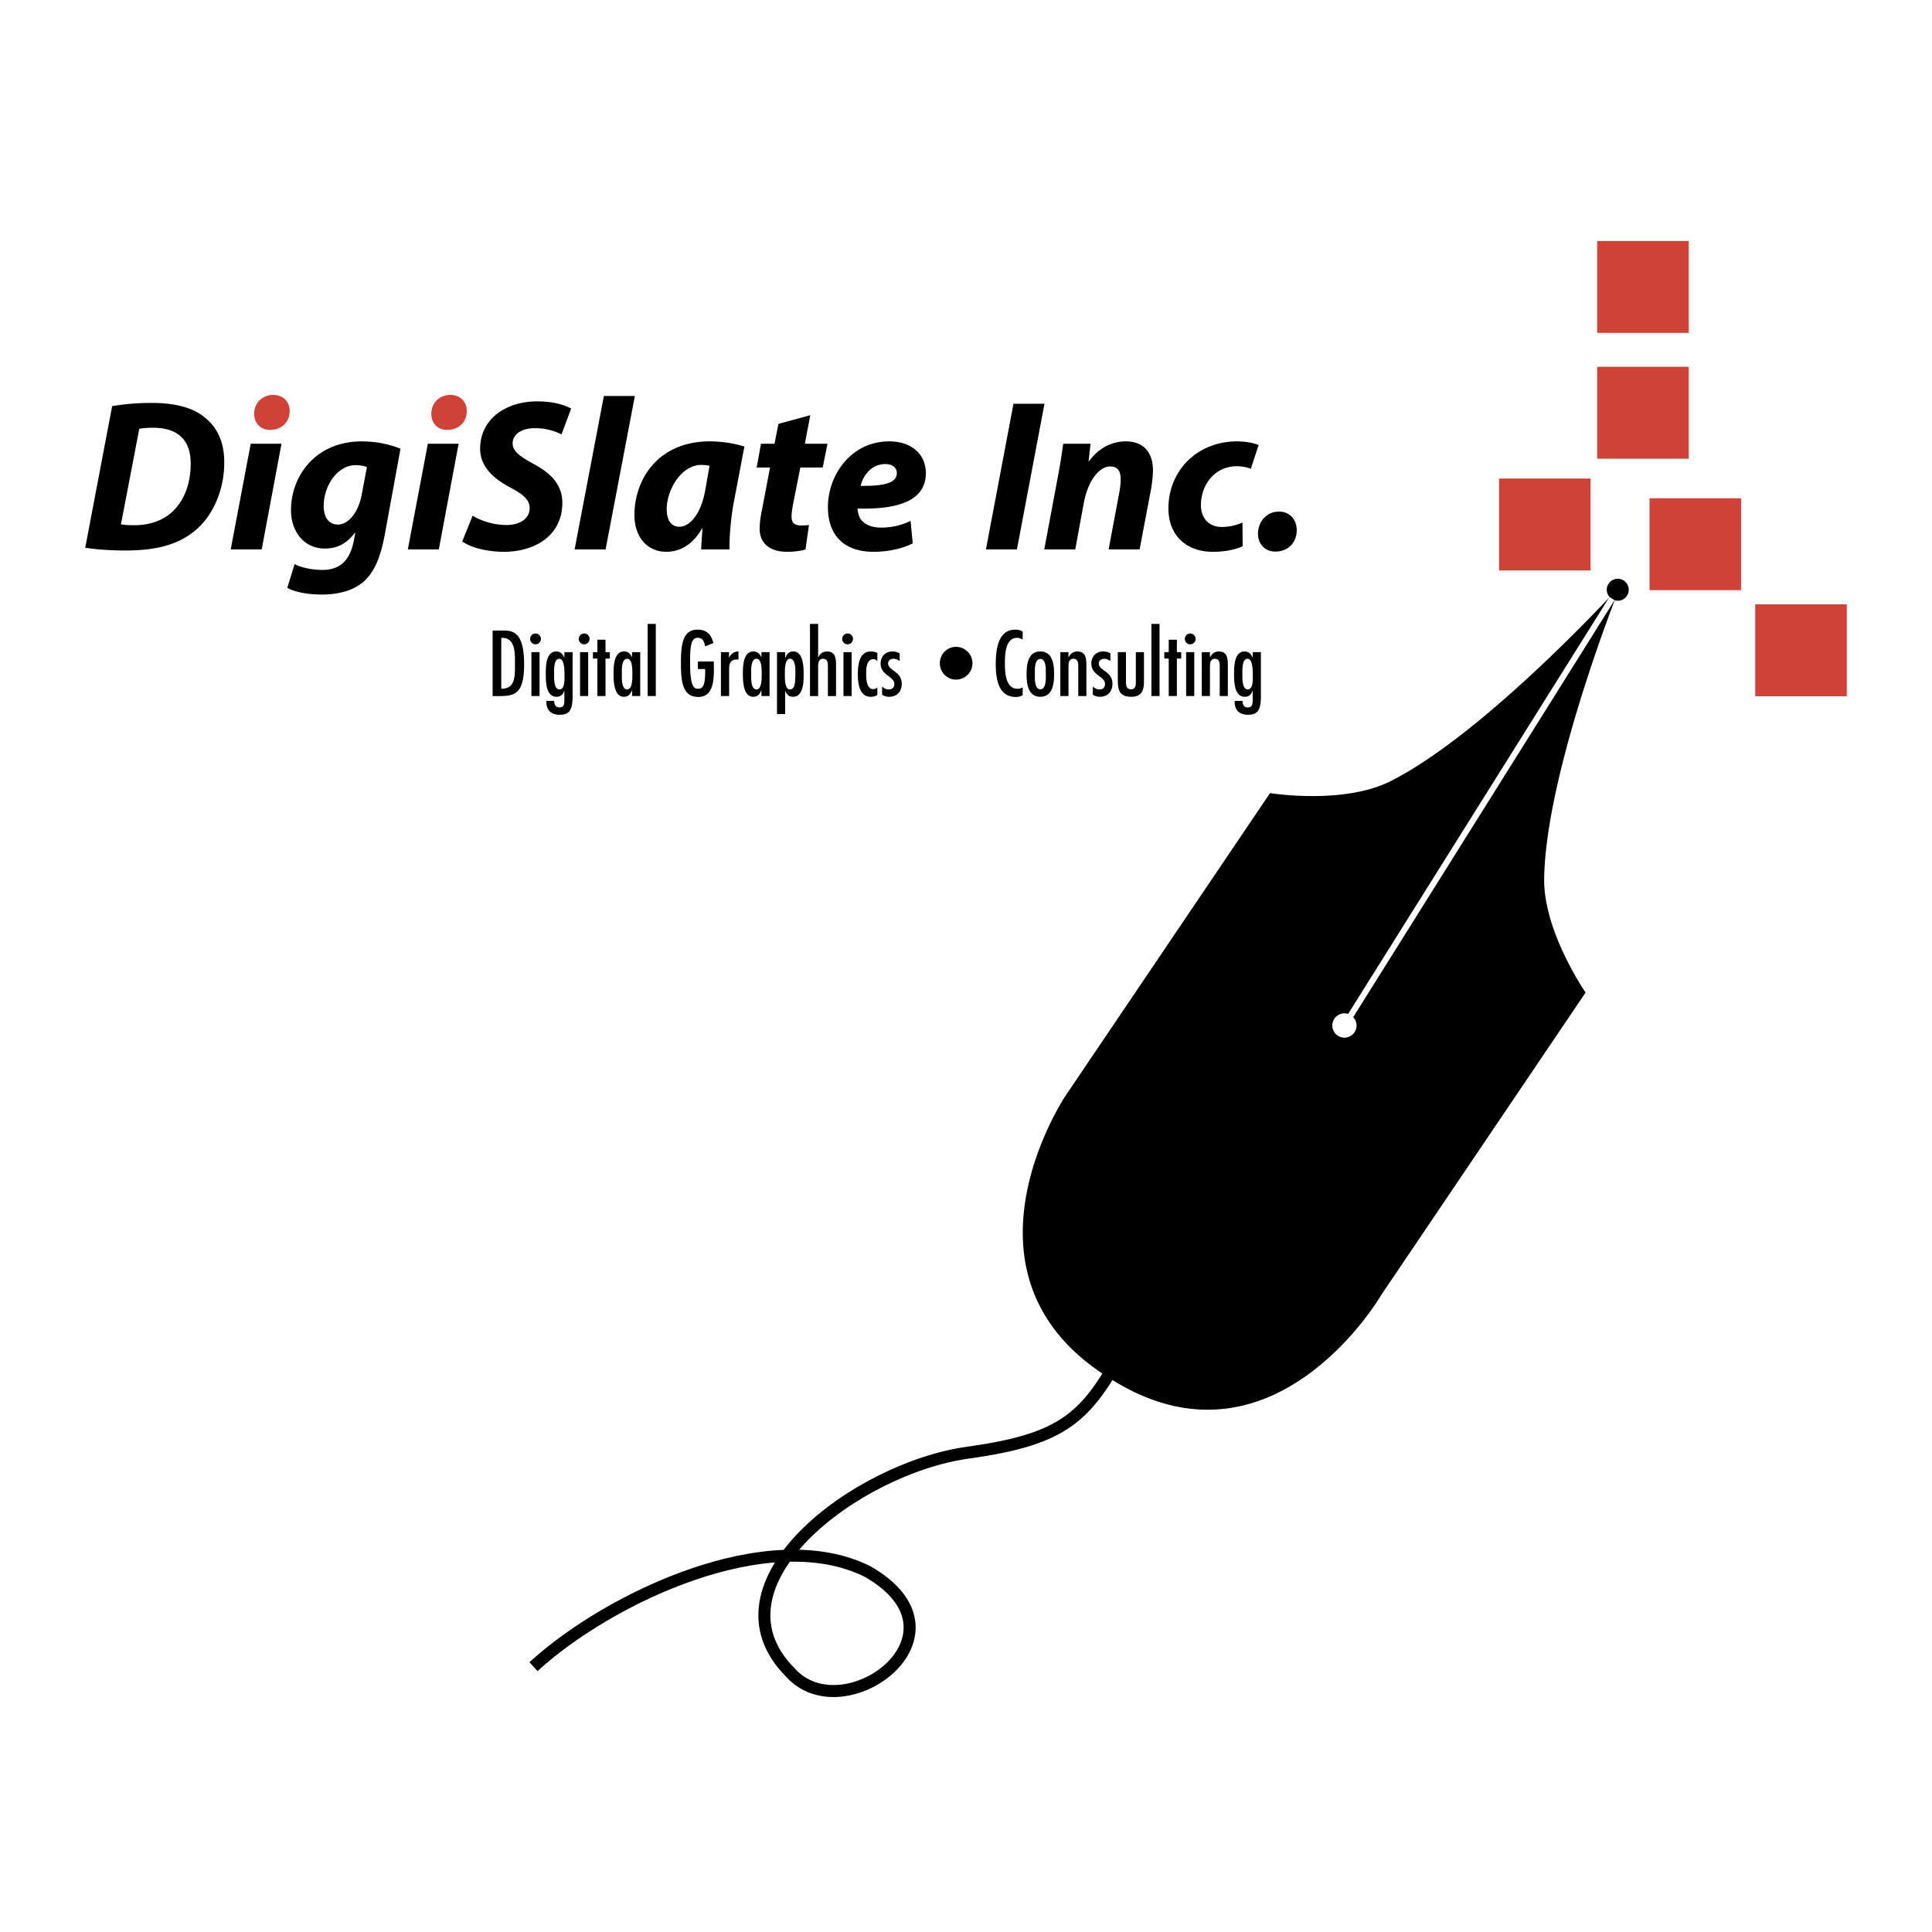
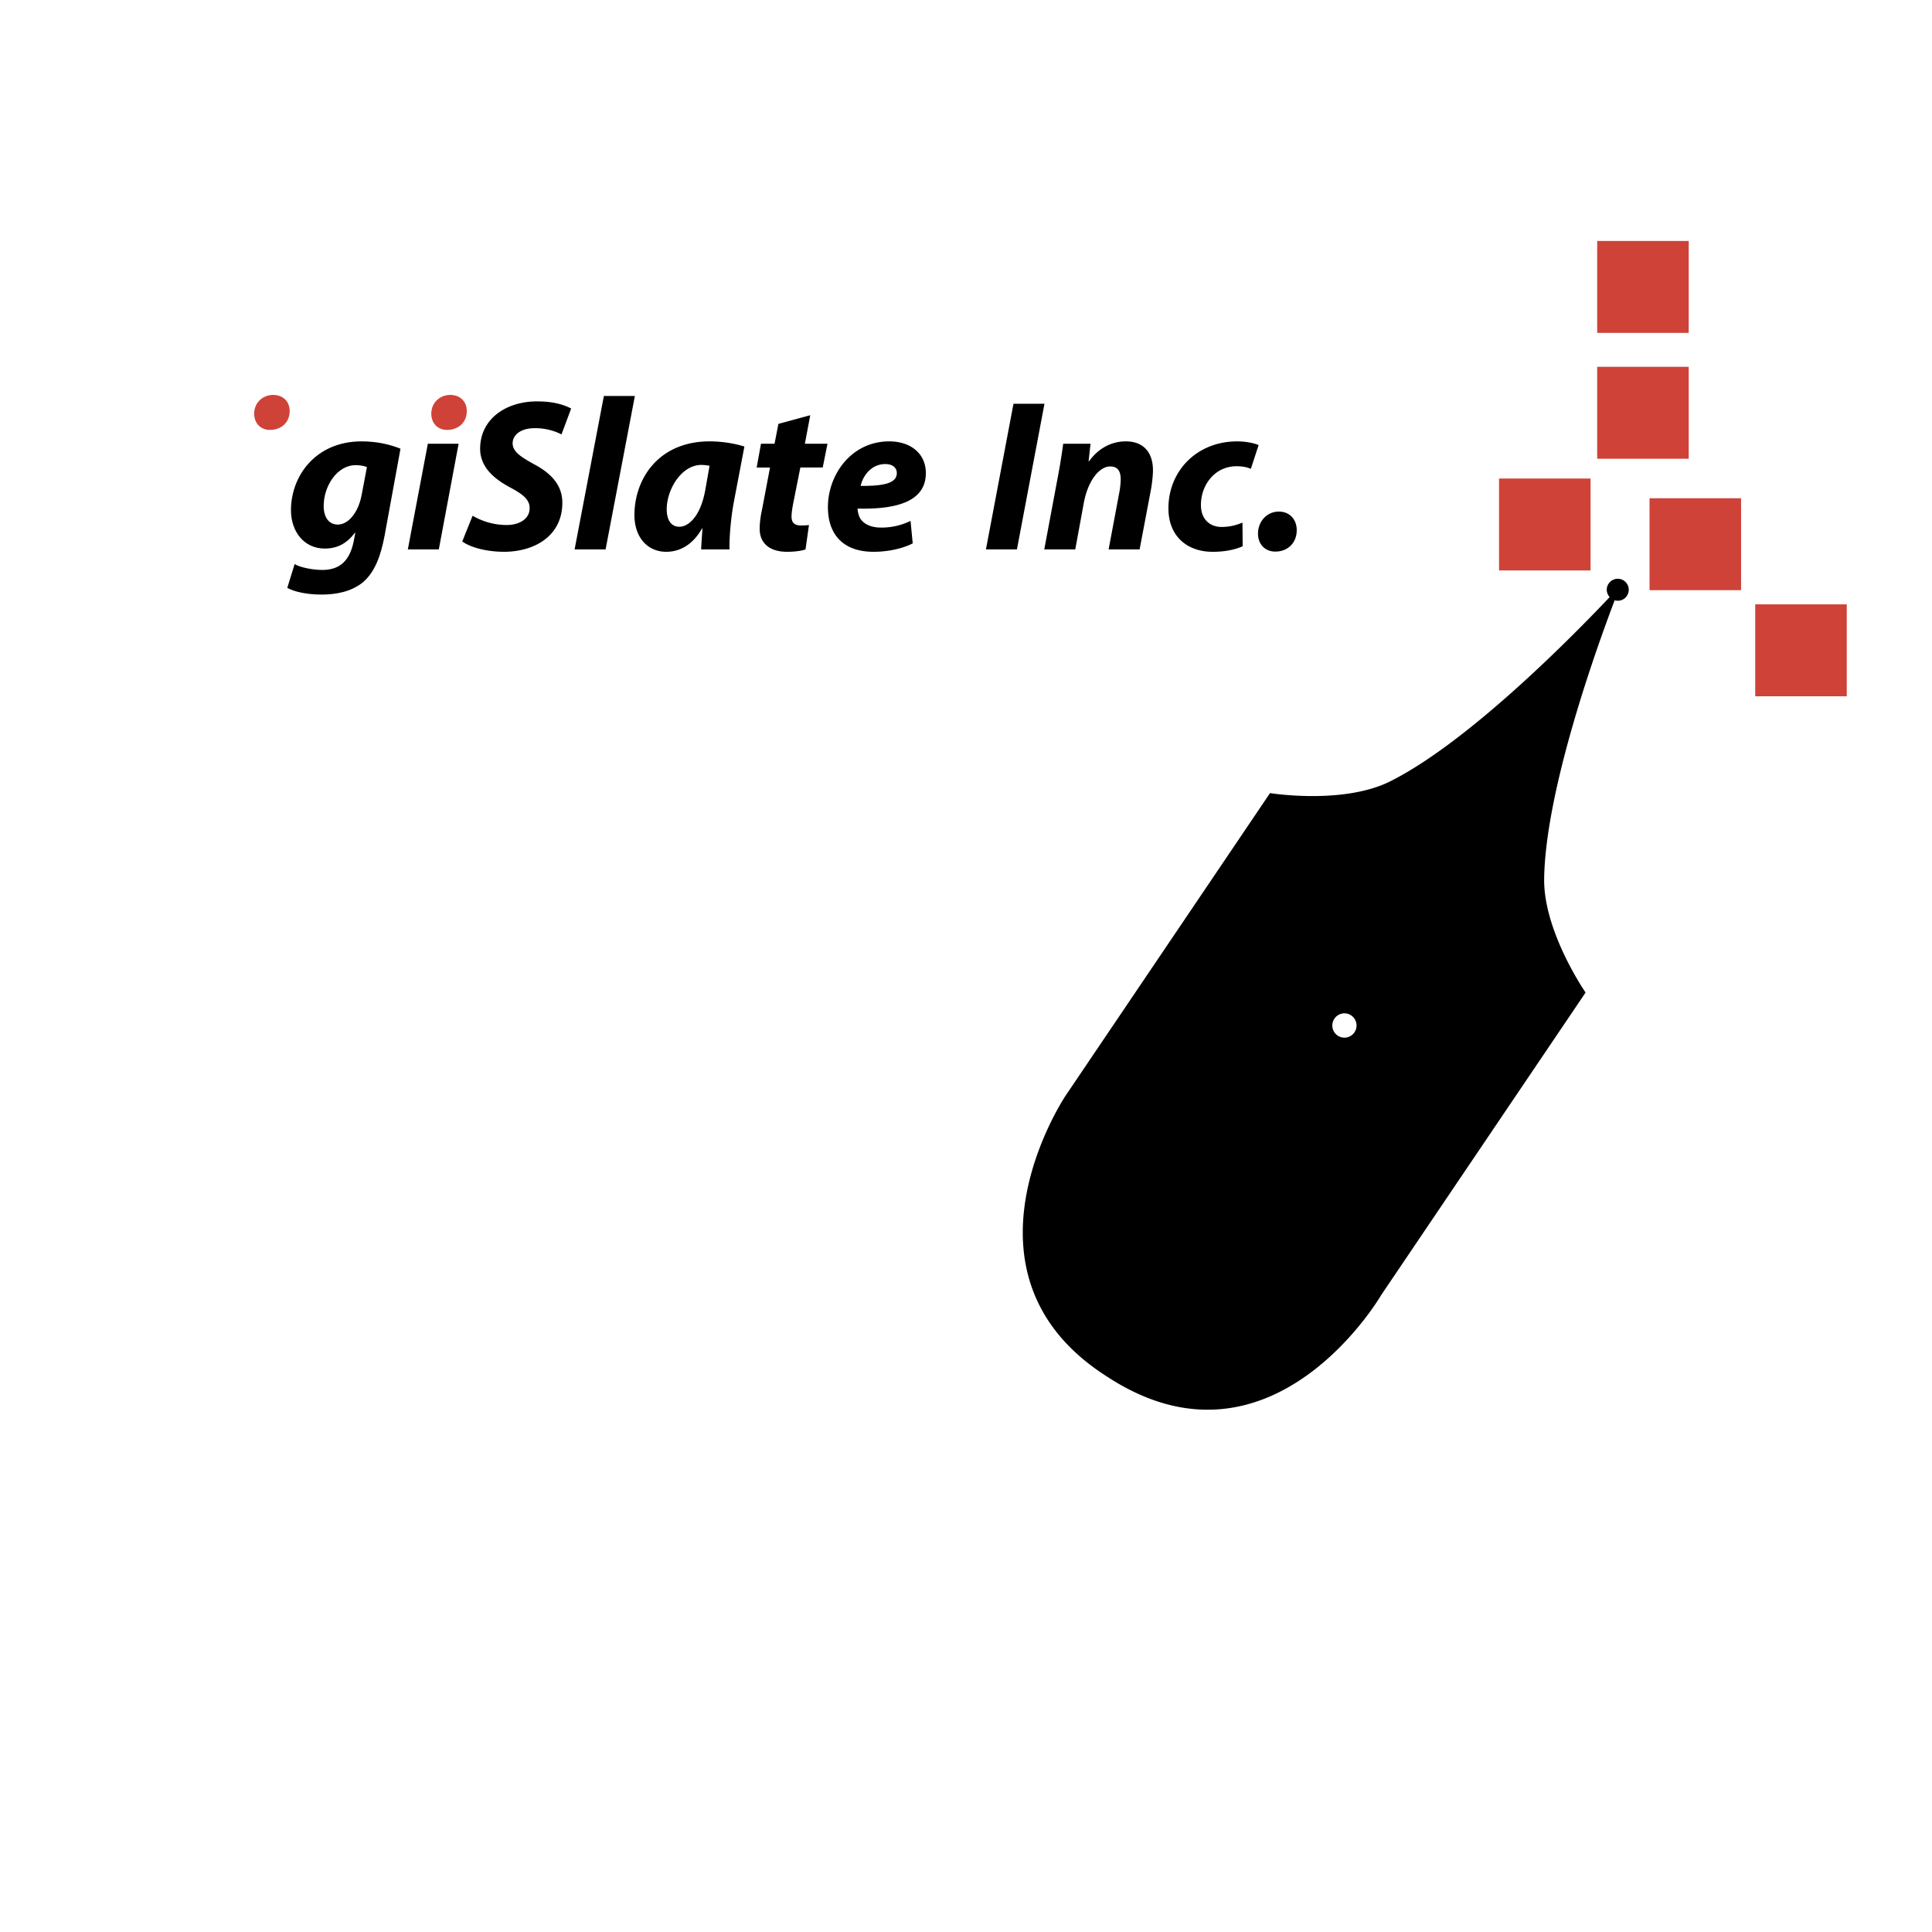
<svg xmlns="http://www.w3.org/2000/svg" width="2500" height="2500" viewBox="0 0 192.756 192.756">
  <path fill-rule="evenodd" clip-rule="evenodd" fill="#fff" d="M0 0h192.756v192.756H0V0z" />
-   <path d="M49.149 62.907v6.54h.596c1.546 0 2.548-.139 2.548-3.157 0-3.313-1.157-3.382-2.176-3.382h-.968v-.001zm2.228 3.382c0 1.11.061 2.463-1.365 2.42v-5.065c1.46-.087 1.365 1.639 1.365 2.645zM53.831 65.066h-.812v4.38h.812v-4.38zm-.398-.78a.546.546 0 0 0 .535-.546.545.545 0 0 0-.535-.538.541.541 0 1 0 0 1.084zM56.318 67.278c0 .355.086 1.509-.501 1.509s-.536-1.223-.536-1.553c0-.312-.052-1.509.51-1.509.527.001.527 1.197.527 1.553zm.811-2.212h-.82v.503l-.017.018c-.173-.347-.363-.59-.794-.59-1.062 0-1.045 1.587-1.045 2.29 0 .746.026 2.23 1.062 2.23.397.017.665-.236.777-.591h.017v.73c0 .399.052.928-.492.928-.406 0-.536-.347-.519-.659h-.786v.121c0 .815.501 1.266 1.287 1.266.864 0 1.33-.269 1.33-1.83v-4.416zM58.684 65.066h-.812v4.38h.812v-4.38zm-.397-.78a.546.546 0 0 0 .535-.546.545.545 0 0 0-.535-.538.541.541 0 1 0 0 1.084zM59.6 63.826v1.24h-.441v.642h.441v3.738h.812v-3.738h.431v-.642h-.431v-1.24H59.6zM62.58 68.787c-.604 0-.536-1.171-.536-1.535 0-.355-.069-1.526.536-1.526.544 0 .51 1.179.51 1.526-.001.347.034 1.535-.51 1.535zm.483.659h.812v-4.38h-.812v.485h-.017c-.147-.32-.397-.555-.777-.555-1.028 0-1.054 1.475-1.054 2.203 0 .711.017 2.317 1.028 2.317.466 0 .639-.253.803-.635h.017v.565zM65.43 62.248h-.812v7.198h.812v-7.198zM69.627 65.994v.755h.726v.355c0 1.561-.388 1.613-.743 1.613-.38 0-.76-.261-.76-2.533 0-1.579.052-2.55.76-2.55.535 0 .656.425.743.859l.821-.338c-.225-.868-.665-1.335-1.589-1.335-1.503 0-1.65 1.543-1.65 3.374 0 1.847.182 3.34 1.728 3.34 1.736 0 1.555-2.187 1.555-3.436v-.104h-1.591zM72.737 65.066h-.812v4.38h.821v-2.758c0-.555.19-.893.794-.893l.138.009v-.807c-.449 0-.734.225-.924.607h-.017v-.538zM75.483 68.787c-.604 0-.535-1.171-.535-1.535 0-.355-.069-1.526.535-1.526.544 0 .51 1.179.51 1.526s.034 1.535-.51 1.535zm.484.659h.812v-4.38h-.812v.485h-.018c-.146-.32-.397-.555-.777-.555-1.028 0-1.054 1.475-1.054 2.203 0 .711.018 2.317 1.028 2.317.466 0 .639-.253.803-.635h.018v.565zM78.817 68.787c-.544 0-.51-1.18-.51-1.527 0-.355-.034-1.535.51-1.535.604 0 .536 1.179.536 1.535 0 .729-.026 1.527-.536 1.527zm-.484-3.721h-.812v6.176h.812v-2.291h.017c.164.355.354.565.777.565 1.028 0 1.054-1.476 1.054-2.213 0-.711-.017-2.307-1.028-2.307-.449 0-.648.26-.803.633h-.017v-.563zM80.812 62.248v7.199h.812v-2.732c0-.373-.043-.988.492-.988.432 0 .484.39.484.693v3.027h.812v-3.01c0-.668-.017-1.439-.89-1.439-.432 0-.699.217-.881.572h-.017v-3.322h-.812zM84.966 65.066h-.812v4.38h.812v-4.38zm-.397-.78a.547.547 0 0 0 .536-.546.546.546 0 0 0-.536-.538.541.541 0 1 0 0 1.084zM87.532 65.145a1.393 1.393 0 0 0-.648-.147c-1.192 0-1.295 1.396-1.295 2.298 0 .867.138 2.222 1.287 2.222.242 0 .45-.052.657-.175v-.754c-.13.095-.233.165-.415.165-.682 0-.7-1.093-.7-1.535 0-.468.018-1.449.717-1.457a.438.438 0 0 1 .38.208h.018v-.825h-.001zM89.76 65.188a1.346 1.346 0 0 0-.734-.19c-.691 0-1.166.503-1.166 1.197 0 1.214 1.365 1.266 1.365 2.038 0 .338-.19.555-.544.555-.276 0-.466-.113-.673-.277v.797c.242.149.423.21.708.21.777 0 1.252-.531 1.252-1.302 0-1.249-1.347-1.284-1.364-2.021 0-.295.25-.468.553-.468a.99.99 0 0 1 .604.234v-.773h-.001zM93.767 66.177c0 .884.717 1.63 1.615 1.63a1.64 1.64 0 0 0 1.641-1.63c0-.894-.725-1.64-1.641-1.64-.898 0-1.615.746-1.615 1.64zM102.033 63.011c-.25-.147-.457-.19-.752-.19-1.77 0-1.934 2.15-1.934 3.46 0 1.371.232 3.254 1.994 3.254.25 0 .475-.043.691-.184v-.763c-.164.086-.328.13-.518.13-1.184 0-1.254-1.631-1.254-2.498 0-.815.01-2.584 1.219-2.584.199 0 .379.078.553.165v-.79h.001zM103.795 69.517c1.244 0 1.373-1.329 1.373-2.248 0-.954-.129-2.272-1.373-2.272s-1.373 1.318-1.373 2.272c0 .919.129 2.248 1.373 2.248zm0-.747c-.621 0-.545-1.188-.545-1.5 0-.347-.076-1.526.545-1.526s.545 1.179.545 1.526c0 .312.076 1.5-.545 1.5zM106.602 65.066h-.811v4.38h.811v-2.732c0-.373-.043-.988.492-.988.432 0 .484.39.484.693v3.027h.812v-3.01c0-.668-.027-1.439-.891-1.439-.432 0-.699.217-.881.572h-.018v-.503h.002zM110.783 65.188a1.35 1.35 0 0 0-.734-.19c-.691 0-1.166.503-1.166 1.197 0 1.214 1.363 1.266 1.363 2.038 0 .338-.189.555-.543.555-.277 0-.467-.113-.674-.277v.797c.242.149.424.21.709.21.775 0 1.252-.531 1.252-1.302 0-1.249-1.348-1.284-1.365-2.021 0-.295.25-.468.553-.468.199 0 .449.095.605.234v-.773zM111.525 65.066v2.784c0 .998.164 1.667 1.348 1.667.992 0 1.26-.591 1.26-1.494v-2.957h-.811v2.784c0 .39.061.919-.484.919-.553 0-.5-.572-.5-.963v-2.74h-.813zM115.688 62.248h-.811v7.198h.811v-7.198zM116.604 63.826v1.24h-.44v.642h.44v3.738h.812v-3.738h.432v-.642h-.432v-1.24h-.812zM119.152 65.066h-.812v4.38h.812v-4.38zm-.398-.78a.546.546 0 0 0 .535-.546.545.545 0 0 0-.535-.538.542.542 0 1 0 0 1.084zM120.715 65.066h-.812v4.38h.812v-2.732c0-.373-.043-.988.492-.988.432 0 .484.39.484.693v3.027h.811v-3.01c0-.668-.025-1.439-.889-1.439-.432 0-.699.217-.881.572h-.018v-.503h.001zM124.99 67.278c0 .355.086 1.509-.5 1.509-.588 0-.537-1.223-.537-1.553 0-.312-.051-1.509.51-1.509.527.001.527 1.197.527 1.553zm.813-2.212h-.82v.503l-.018.018c-.174-.347-.363-.59-.795-.59-1.062 0-1.045 1.587-1.045 2.29 0 .746.025 2.23 1.062 2.23.396.017.664-.236.777-.591h.018v.73c0 .399.051.928-.492.928-.406 0-.537-.347-.52-.659h-.785v.121c0 .815.5 1.266 1.287 1.266.863 0 1.33-.269 1.33-1.83v-4.416h.001zM11.188 40.521a23.107 23.107 0 0 1 3.908-.322c2.34 0 4.165.452 5.346 1.466 1.224.97 1.933 2.415 1.933 4.463 0 2.847-1.182 5.412-2.963 6.855-1.675 1.358-3.801 1.941-6.936 1.941-1.739 0-3.242-.15-3.972-.279l2.684-14.124zm.88 11.794c.365.064.816.086 1.352.086 1.676 0 3.157-.583 4.102-1.683.988-1.122 1.503-2.651 1.503-4.485 0-2.306-1.245-3.557-3.757-3.557-.602 0-1.052.044-1.374.107l-1.826 9.532zM23.018 54.816l1.996-10.543h3.071L26.11 54.816h-3.092z" fill-rule="evenodd" clip-rule="evenodd" />
  <path d="M26.925 42.892c-.901 0-1.567-.646-1.567-1.616 0-1.122.88-1.876 1.89-1.876.966 0 1.653.625 1.653 1.616 0 1.186-.901 1.875-1.953 1.875h-.023v.001z" fill-rule="evenodd" clip-rule="evenodd" fill="#cf4238" />
  <path d="M29.395 56.281c.58.346 1.847.583 2.749.583 1.545 0 2.684-.69 3.134-2.803l.172-.905h-.043c-.816 1.077-1.76 1.573-3.006 1.573-2.083 0-3.35-1.703-3.371-3.772-.021-3.473 2.469-6.921 7.042-6.921 1.482 0 2.77.281 3.886.733l-1.589 8.688c-.365 1.94-.966 3.664-2.212 4.679-1.137.905-2.662 1.185-4.058 1.185-1.417 0-2.706-.259-3.436-.668l.732-2.372zm7.214-9.68c-.236-.107-.687-.194-1.116-.194-1.868 0-3.199 2.092-3.199 4.075 0 1.079.473 1.854 1.417 1.854 1.01 0 2.018-1.144 2.362-2.91l.536-2.825zM40.689 54.816l1.997-10.543h3.07L43.78 54.816h-3.091z" fill-rule="evenodd" clip-rule="evenodd" />
  <path d="M44.596 42.892c-.901 0-1.567-.646-1.567-1.616 0-1.122.88-1.876 1.889-1.876.966 0 1.653.625 1.653 1.616 0 1.186-.902 1.875-1.954 1.875h-.021v.001z" fill-rule="evenodd" clip-rule="evenodd" fill="#cf4238" />
  <path d="M47.152 51.454a6.732 6.732 0 0 0 3.413.926c1.182 0 2.277-.561 2.277-1.682 0-.84-.623-1.359-1.954-2.07-1.525-.818-2.985-1.983-2.985-3.858 0-2.933 2.534-4.723 5.69-4.723 1.74 0 2.77.388 3.392.711l-.965 2.587c-.472-.258-1.481-.646-2.684-.623-1.438 0-2.19.71-2.19 1.508 0 .862.881 1.38 2.104 2.069 1.761.928 2.855 2.114 2.855 3.861 0 3.232-2.662 4.894-5.862 4.894-1.997-.022-3.457-.539-4.123-1.035l1.032-2.565zM57.329 54.816l2.92-15.308h3.092L60.42 54.816h-3.091zM69.954 54.816c.021-.604.086-1.337.128-2.092h-.042c-.988 1.746-2.341 2.329-3.564 2.329-1.89 0-3.179-1.466-3.179-3.666 0-3.558 2.362-7.352 7.516-7.352 1.267 0 2.597.237 3.456.517l-1.052 5.52c-.257 1.358-.473 3.429-.429 4.744h-2.834zm.838-8.343a4.313 4.313 0 0 0-.816-.087c-1.997 0-3.457 2.458-3.457 4.42 0 1.035.408 1.747 1.267 1.747.923 0 2.104-1.057 2.576-3.643l.43-2.437zM80.84 41.427l-.538 2.846h2.255l-.473 2.371h-2.233l-.709 3.559c-.086.43-.171.969-.171 1.336 0 .517.214.884.902.884.258 0 .58 0 .837-.043l-.343 2.437c-.409.15-1.182.237-1.825.237-1.868 0-2.749-.949-2.749-2.285 0-.561.065-1.143.237-1.941l.794-4.182h-1.332l.431-2.371h1.352l.387-1.984 3.178-.864zM91.062 54.212c-1.224.625-2.749.841-3.908.841-3.006 0-4.552-1.704-4.552-4.463 0-3.212 2.319-6.554 6.12-6.554 2.125 0 3.65 1.207 3.65 3.168 0 2.674-2.598 3.644-6.807 3.536 0 .302.107.778.322 1.079.407.539 1.116.818 2.018.818a6.57 6.57 0 0 0 2.941-.668l.216 2.243zm-1.588-7.028c0-.518-.429-.885-1.138-.885-1.438 0-2.255 1.208-2.469 2.178 2.405.021 3.607-.301 3.607-1.273v-.02zM104.207 40.284l-2.748 14.532h-3.092l2.748-14.532h3.092zM104.186 54.816l1.332-7.116c.258-1.336.428-2.478.559-3.427h2.725l-.193 1.747h.045c.988-1.36 2.297-1.984 3.672-1.984 1.717 0 2.705 1.056 2.705 2.89 0 .474-.086 1.25-.172 1.767l-1.16 6.124h-3.092l1.096-5.843c.062-.367.107-.777.107-1.164 0-.756-.258-1.272-1.053-1.272-1.008 0-2.168 1.272-2.619 3.6l-.859 4.679h-3.093v-.001zM123.982 54.493c-.666.324-1.738.561-2.984.561-2.598 0-4.424-1.595-4.424-4.334 0-3.751 2.855-6.683 6.85-6.683.9 0 1.674.171 2.148.366l-.773 2.372c-.365-.151-.797-.259-1.418-.259-2.189 0-3.564 1.875-3.564 3.859 0 1.466.922 2.199 2.062 2.199.9 0 1.545-.215 2.082-.432l.021 2.351zM127.227 55.031c-1.029 0-1.717-.754-1.717-1.789 0-1.186.859-2.2 2.084-2.2 1.051 0 1.781.754 1.781 1.855 0 1.25-.879 2.133-2.125 2.133h-.023v.001z" fill-rule="evenodd" clip-rule="evenodd" />
  <path fill-rule="evenodd" clip-rule="evenodd" fill="#cf4238" d="M158.693 56.914h-9.132v-9.171h9.132v9.171zM184.252 69.469h-9.133v-9.173h9.133v9.173zM173.707 58.881h-9.133V49.71h9.133v9.171zM168.484 45.768h-9.132v-9.172h9.132v9.172zM168.484 33.212h-9.132v-9.171h9.132v9.171z" />
  <path d="M137.803 129.206l20.391-30.181s-4.225-6.099-4.133-11.395c.148-8.903 5.283-23.131 7.035-27.739.457.131.959-.03 1.227-.454a1.096 1.096 0 1 0-1.854-1.169c-.266.423-.193.95.125 1.306-3.379 3.578-13.936 14.383-21.865 18.367-4.717 2.372-12.018 1.186-12.018 1.186l-20.391 30.18s-12 17.843 4.199 28.081l.287.184c16.2 10.238 26.997-8.366 26.997-8.366z" fill-rule="evenodd" clip-rule="evenodd" />
-   <path fill="none" stroke="#fff" stroke-width=".599" stroke-linejoin="bevel" stroke-miterlimit="2.613" d="M160.83 59.723l-26.697 42.591" />
  <path d="M135.156 102.96a1.205 1.205 0 0 1-1.666.381 1.214 1.214 0 0 1-.379-1.672 1.208 1.208 0 0 1 1.668-.382c.561.358.735 1.107.377 1.673z" fill-rule="evenodd" clip-rule="evenodd" fill="#fff" />
-   <path d="M112.092 134.547c-3.664 6.841-5.914 9.049-15.506 10.382-11.244 1.563-26.466 13.167-17.734 21.933 5.319 5.956 18.655-3.801 7.71-10.068-9.846-4.925-25.772 2.58-33.335 9.485" fill="none" stroke="#000" stroke-width="1.198" stroke-miterlimit="2.613" />
</svg>